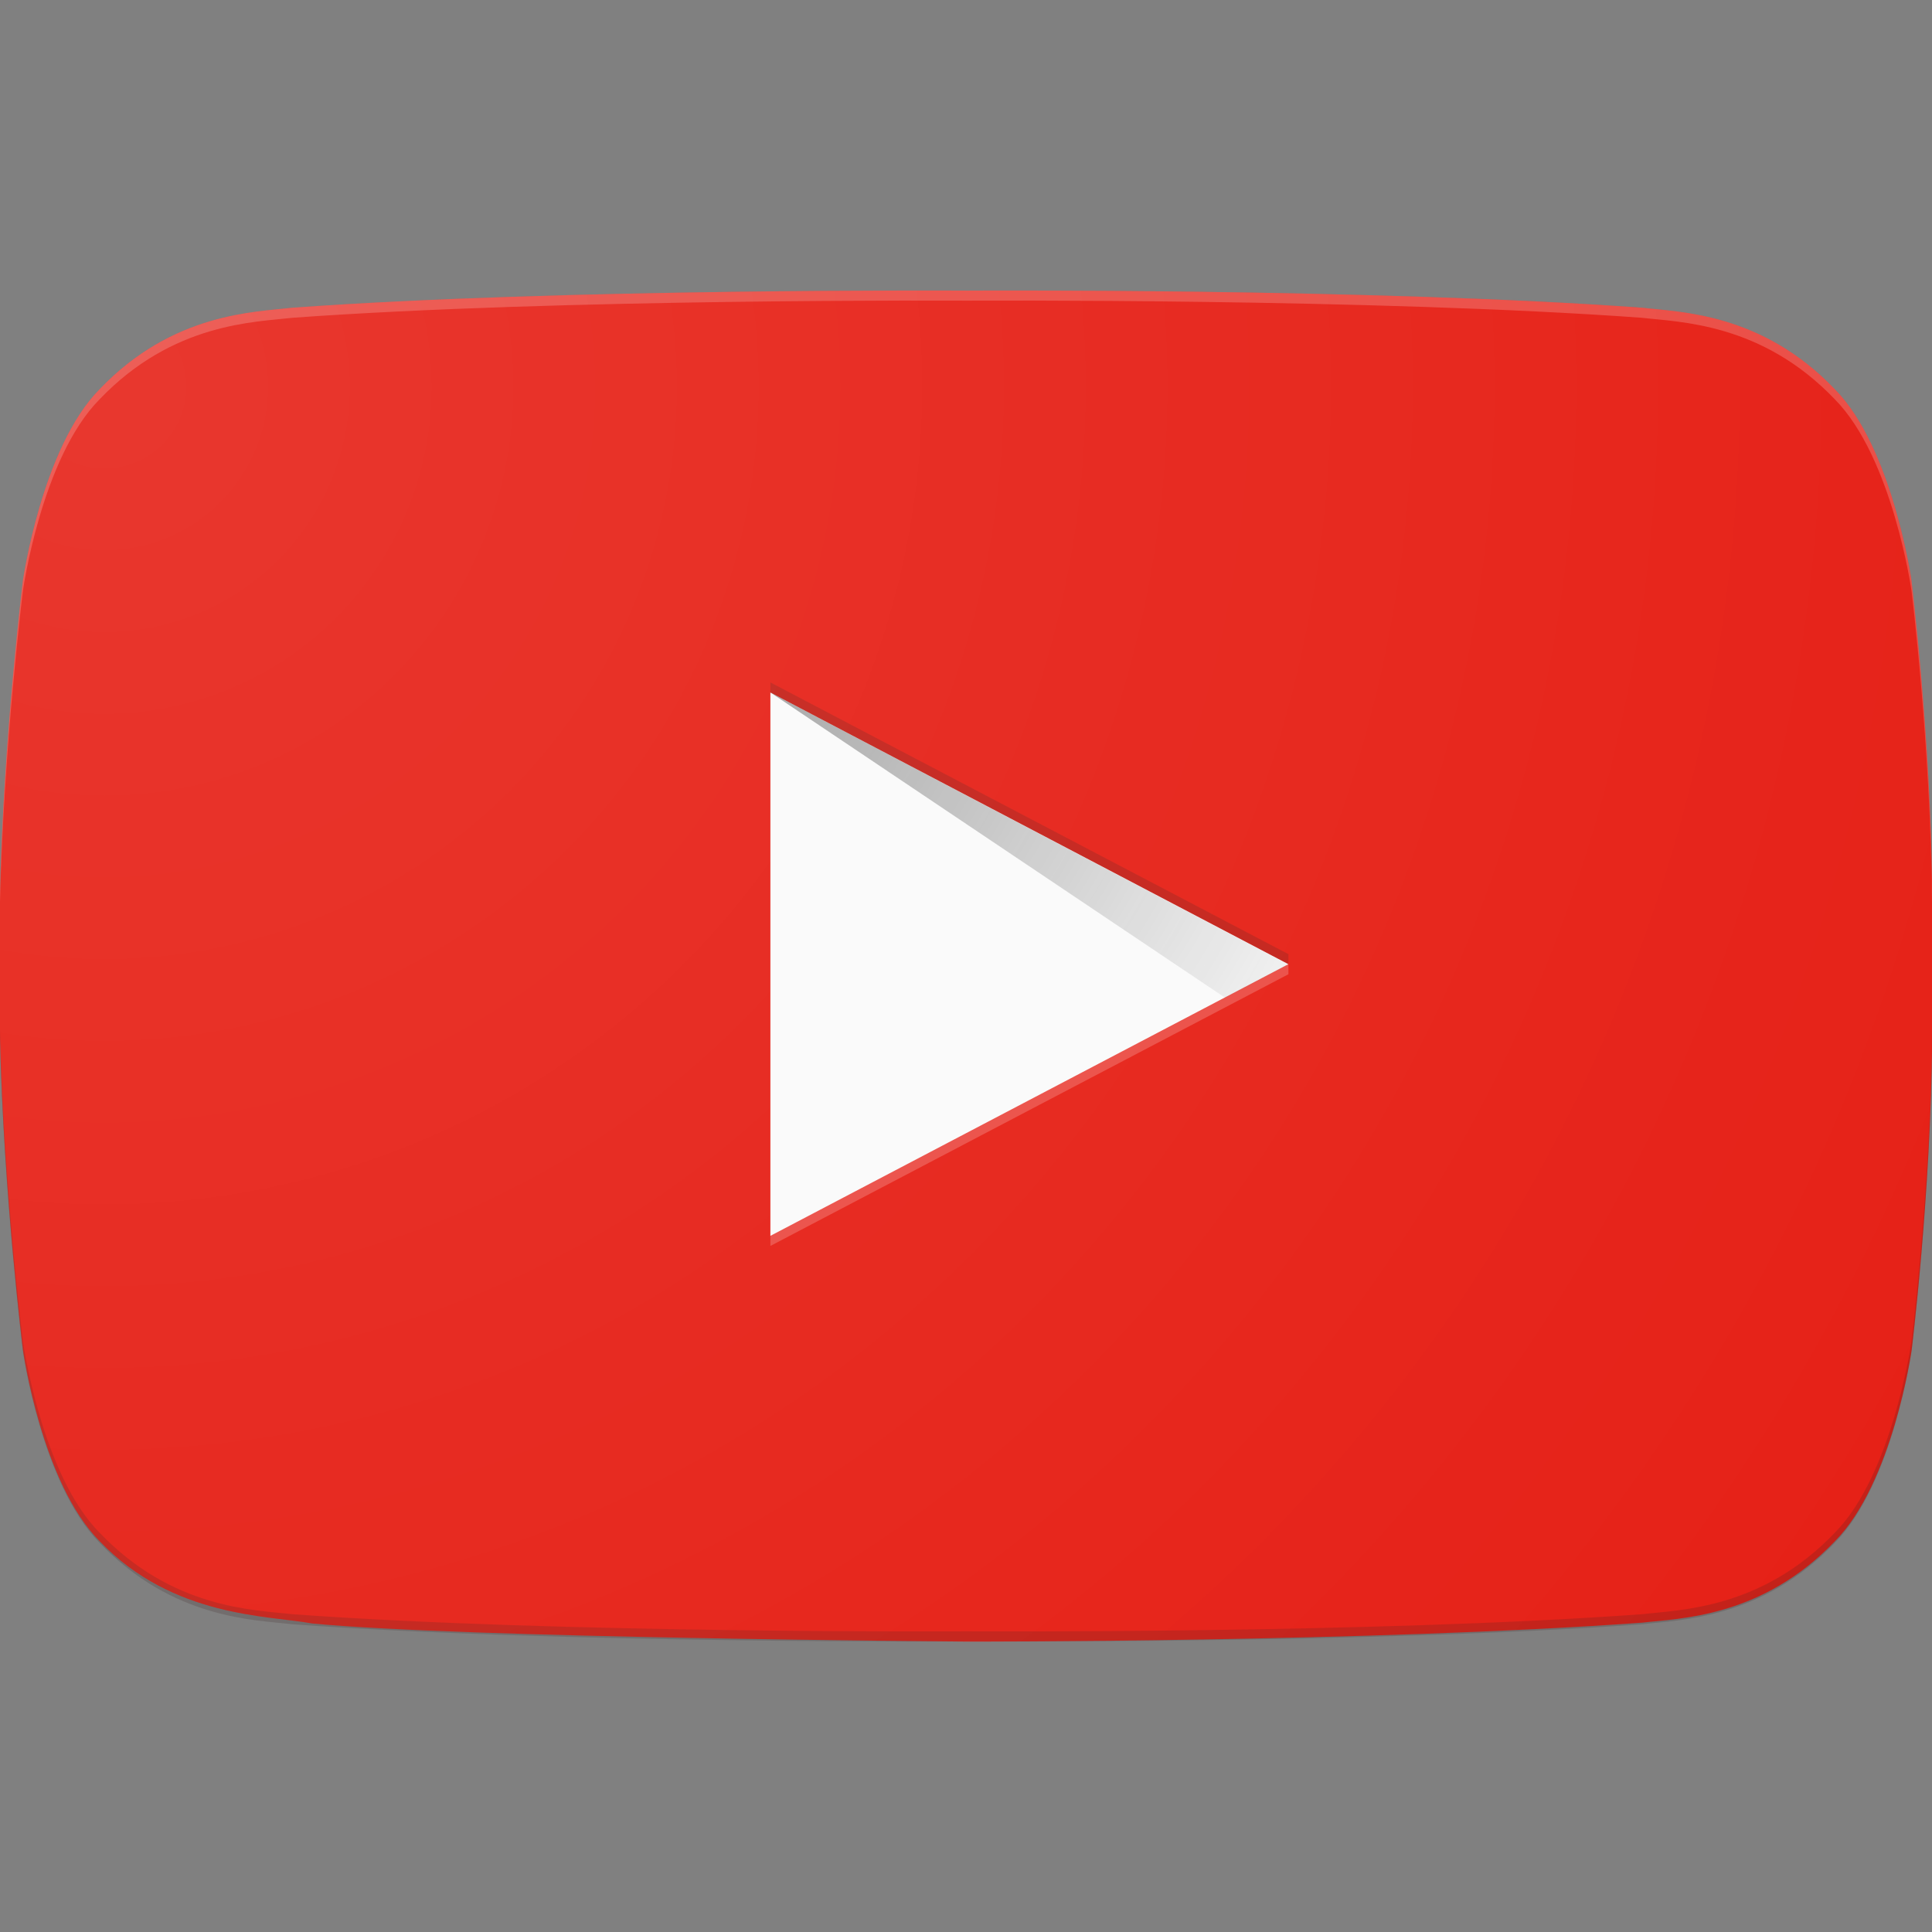
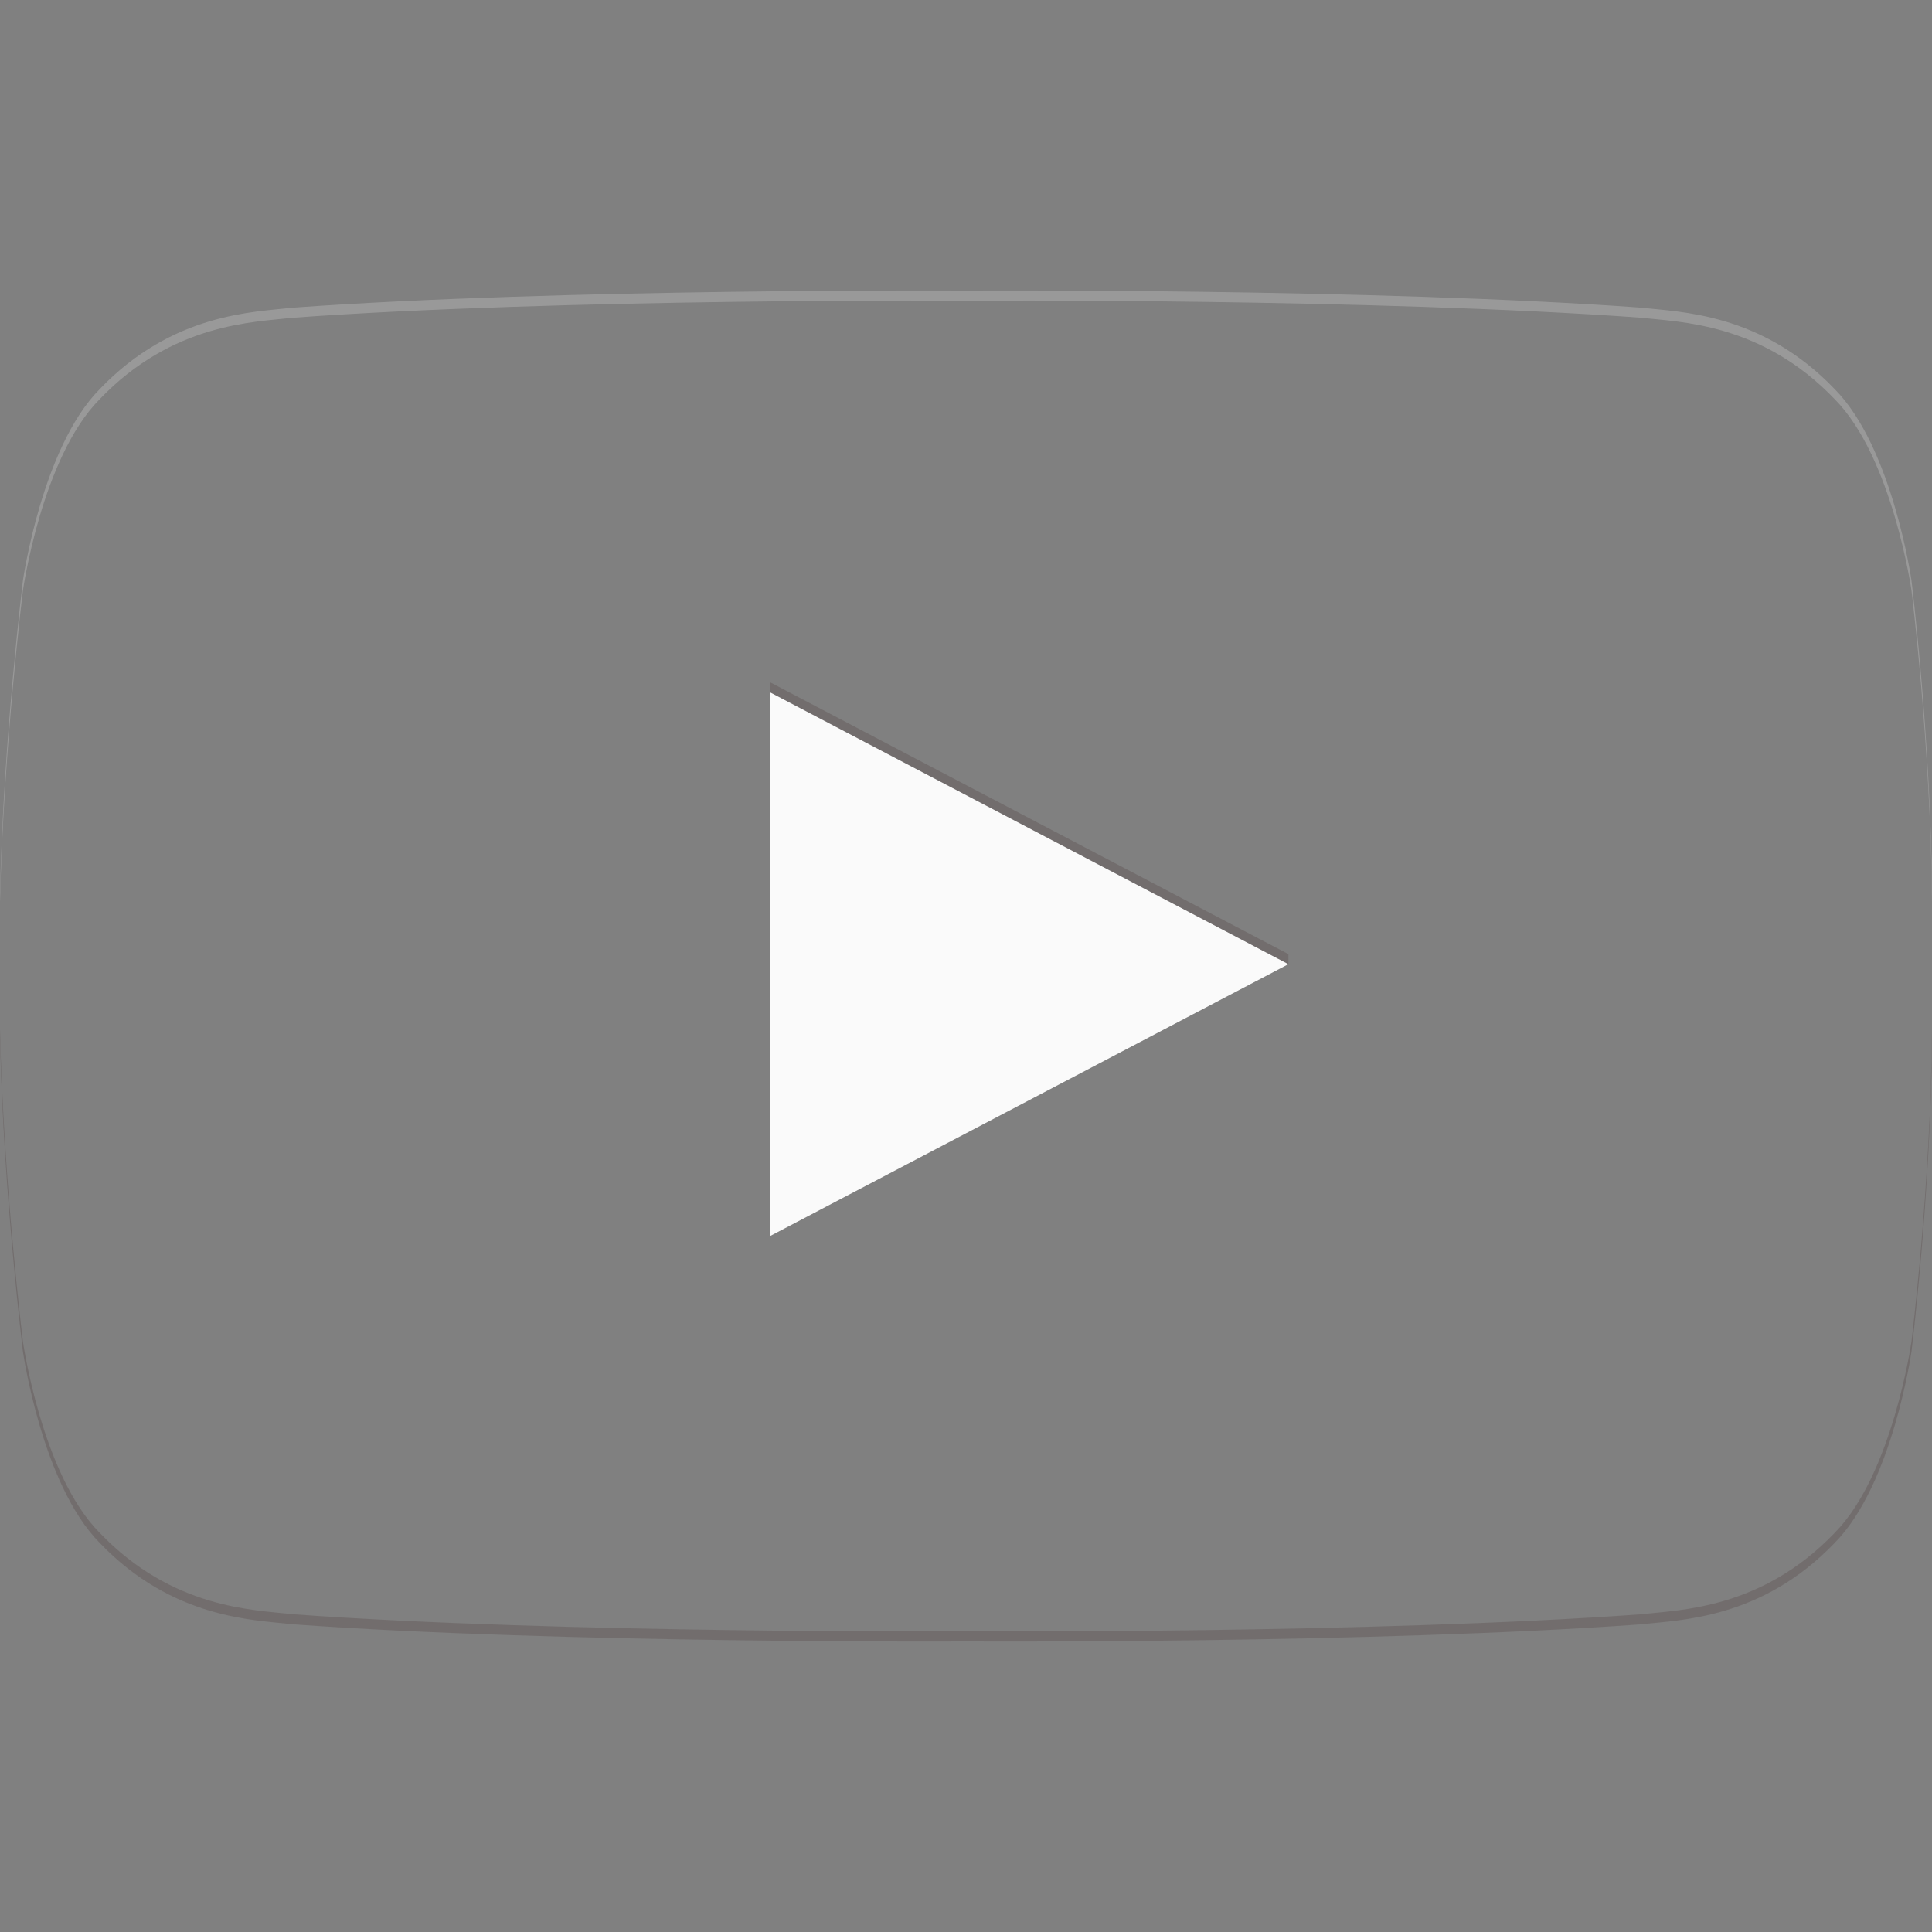
<svg xmlns="http://www.w3.org/2000/svg" height="24px" viewBox="0 0 96 96" width="24px">
  <rect x="0" y="0" width="96" height="96" fill="#808080" stroke="none" />
-   <path d="M0 0h96v96H0z" fill="none" />
-   <path d="M94.98 28.84s-.94-6.6-3.81-9.5c-3.64-3.81-7.72-3.83-9.59-4.05-13.4-.97-33.52-.85-33.52-.85s-20.12-.12-33.52.85c-1.87.22-5.95.24-9.59 4.05-2.87 2.9-3.81 9.5-3.81 9.5S.18 36.58 0 44.33v7.26c.18 7.75 1.14 15.49 1.14 15.49s.93 6.6 3.81 9.5c3.64 3.81 8.43 3.69 10.56 4.09 7.53.72 31.7.89 32.54.9.01 0 20.14.03 33.54-.94 1.87-.22 5.95-.24 9.59-4.05 2.87-2.9 3.81-9.5 3.81-9.5s.96-7.75 1.02-15.49v-7.26c-.07-7.75-1.03-15.49-1.03-15.49z" fill="#E62117" />
  <path d="M38.28 34.41v27l25.74-13.5z" fill="#FAFAFA" />
  <g>
    <radialGradient cx="38.156" cy="63.518" gradientTransform="matrix(1 0 0 -1 0 98)" gradientUnits="userSpaceOnUse" id="aa" r="29.046">
      <stop offset="0" stop-color="#262626" stop-opacity=".4" />
      <stop offset="1" stop-color="#262626" stop-opacity=".05" />
    </radialGradient>
-     <path d="M38.28 34.41l22.6 15.17 3.14-1.65-25.74-13.52z" fill="url(#aa)" />
+     <path d="M38.28 34.41z" fill="url(#aa)" />
  </g>
  <path d="M94.98 28.84s-.94-6.6-3.81-9.5c-3.64-3.81-7.72-3.83-9.59-4.05-13.4-.97-33.52-.85-33.52-.85s-20.12-.12-33.52.85c-1.87.22-5.95.24-9.59 4.05-2.87 2.9-3.81 9.5-3.81 9.5S.18 36.58 0 44.33v.5c.18-7.75 1.14-15.49 1.14-15.49s.93-6.6 3.81-9.5c3.64-3.81 7.72-3.83 9.59-4.05 13.4-.97 33.52-.85 33.52-.85s20.12-.12 33.52.85c1.87.22 5.95.24 9.59 4.05 2.87 2.9 3.81 9.5 3.81 9.5s.96 7.75 1.02 15.49v-.5c-.06-7.75-1.02-15.49-1.02-15.49z" fill="#fff" fill-opacity=".2" />
  <path d="M94.98 67.16s-.94 6.6-3.81 9.5c-3.64 3.81-7.72 3.83-9.59 4.05-13.4.97-33.52.85-33.52.85s-20.12.12-33.52-.85c-1.87-.22-5.95-.24-9.59-4.05-2.87-2.9-3.81-9.5-3.81-9.5S.18 59.42 0 51.67v-.5c.18 7.75 1.14 15.49 1.14 15.49s.93 6.6 3.81 9.5c3.64 3.81 7.72 3.83 9.59 4.05 13.4.97 33.52.85 33.52.85s20.12.12 33.52-.85c1.87-.22 5.95-.24 9.59-4.05 2.87-2.9 3.81-9.5 3.81-9.5s.96-7.75 1.02-15.49v.5c-.06 7.75-1.02 15.49-1.02 15.49z" fill="#3E2723" fill-opacity=".2" />
-   <path d="M38.28 61.41v.5l25.74-13.5v-.5z" fill="#fff" fill-opacity=".2" />
  <path d="M38.28 34.41v-.5l25.74 13.5v.5z" fill="#3E2723" fill-opacity=".2" />
  <radialGradient cx="5.181" cy="78.795" gradientTransform="matrix(1 0 0 -1 0 98)" gradientUnits="userSpaceOnUse" id="bb" r="103.623">
    <stop offset="0" stop-color="#fff" />
    <stop offset="1" stop-color="#fff" stop-opacity="0" />
  </radialGradient>
-   <path d="M94.98 28.84s-.94-6.6-3.81-9.5c-3.64-3.81-7.72-3.83-9.59-4.05-13.4-.97-33.52-.85-33.52-.85s-20.12-.12-33.52.85c-1.87.22-5.95.24-9.59 4.05-2.87 2.9-3.81 9.5-3.81 9.5S.18 36.58 0 44.33v7.26c.18 7.75 1.14 15.49 1.14 15.49s.93 6.6 3.81 9.5c3.64 3.81 8.43 3.69 10.56 4.09 7.53.72 31.7.89 32.54.9.01 0 20.14.03 33.54-.94 1.87-.22 5.95-.24 9.59-4.05 2.87-2.9 3.81-9.5 3.81-9.5s.96-7.75 1.02-15.49v-7.26c-.08-7.75-1.03-15.49-1.03-15.49z" fill="url(#bb)" fill-opacity=".1" />
</svg>